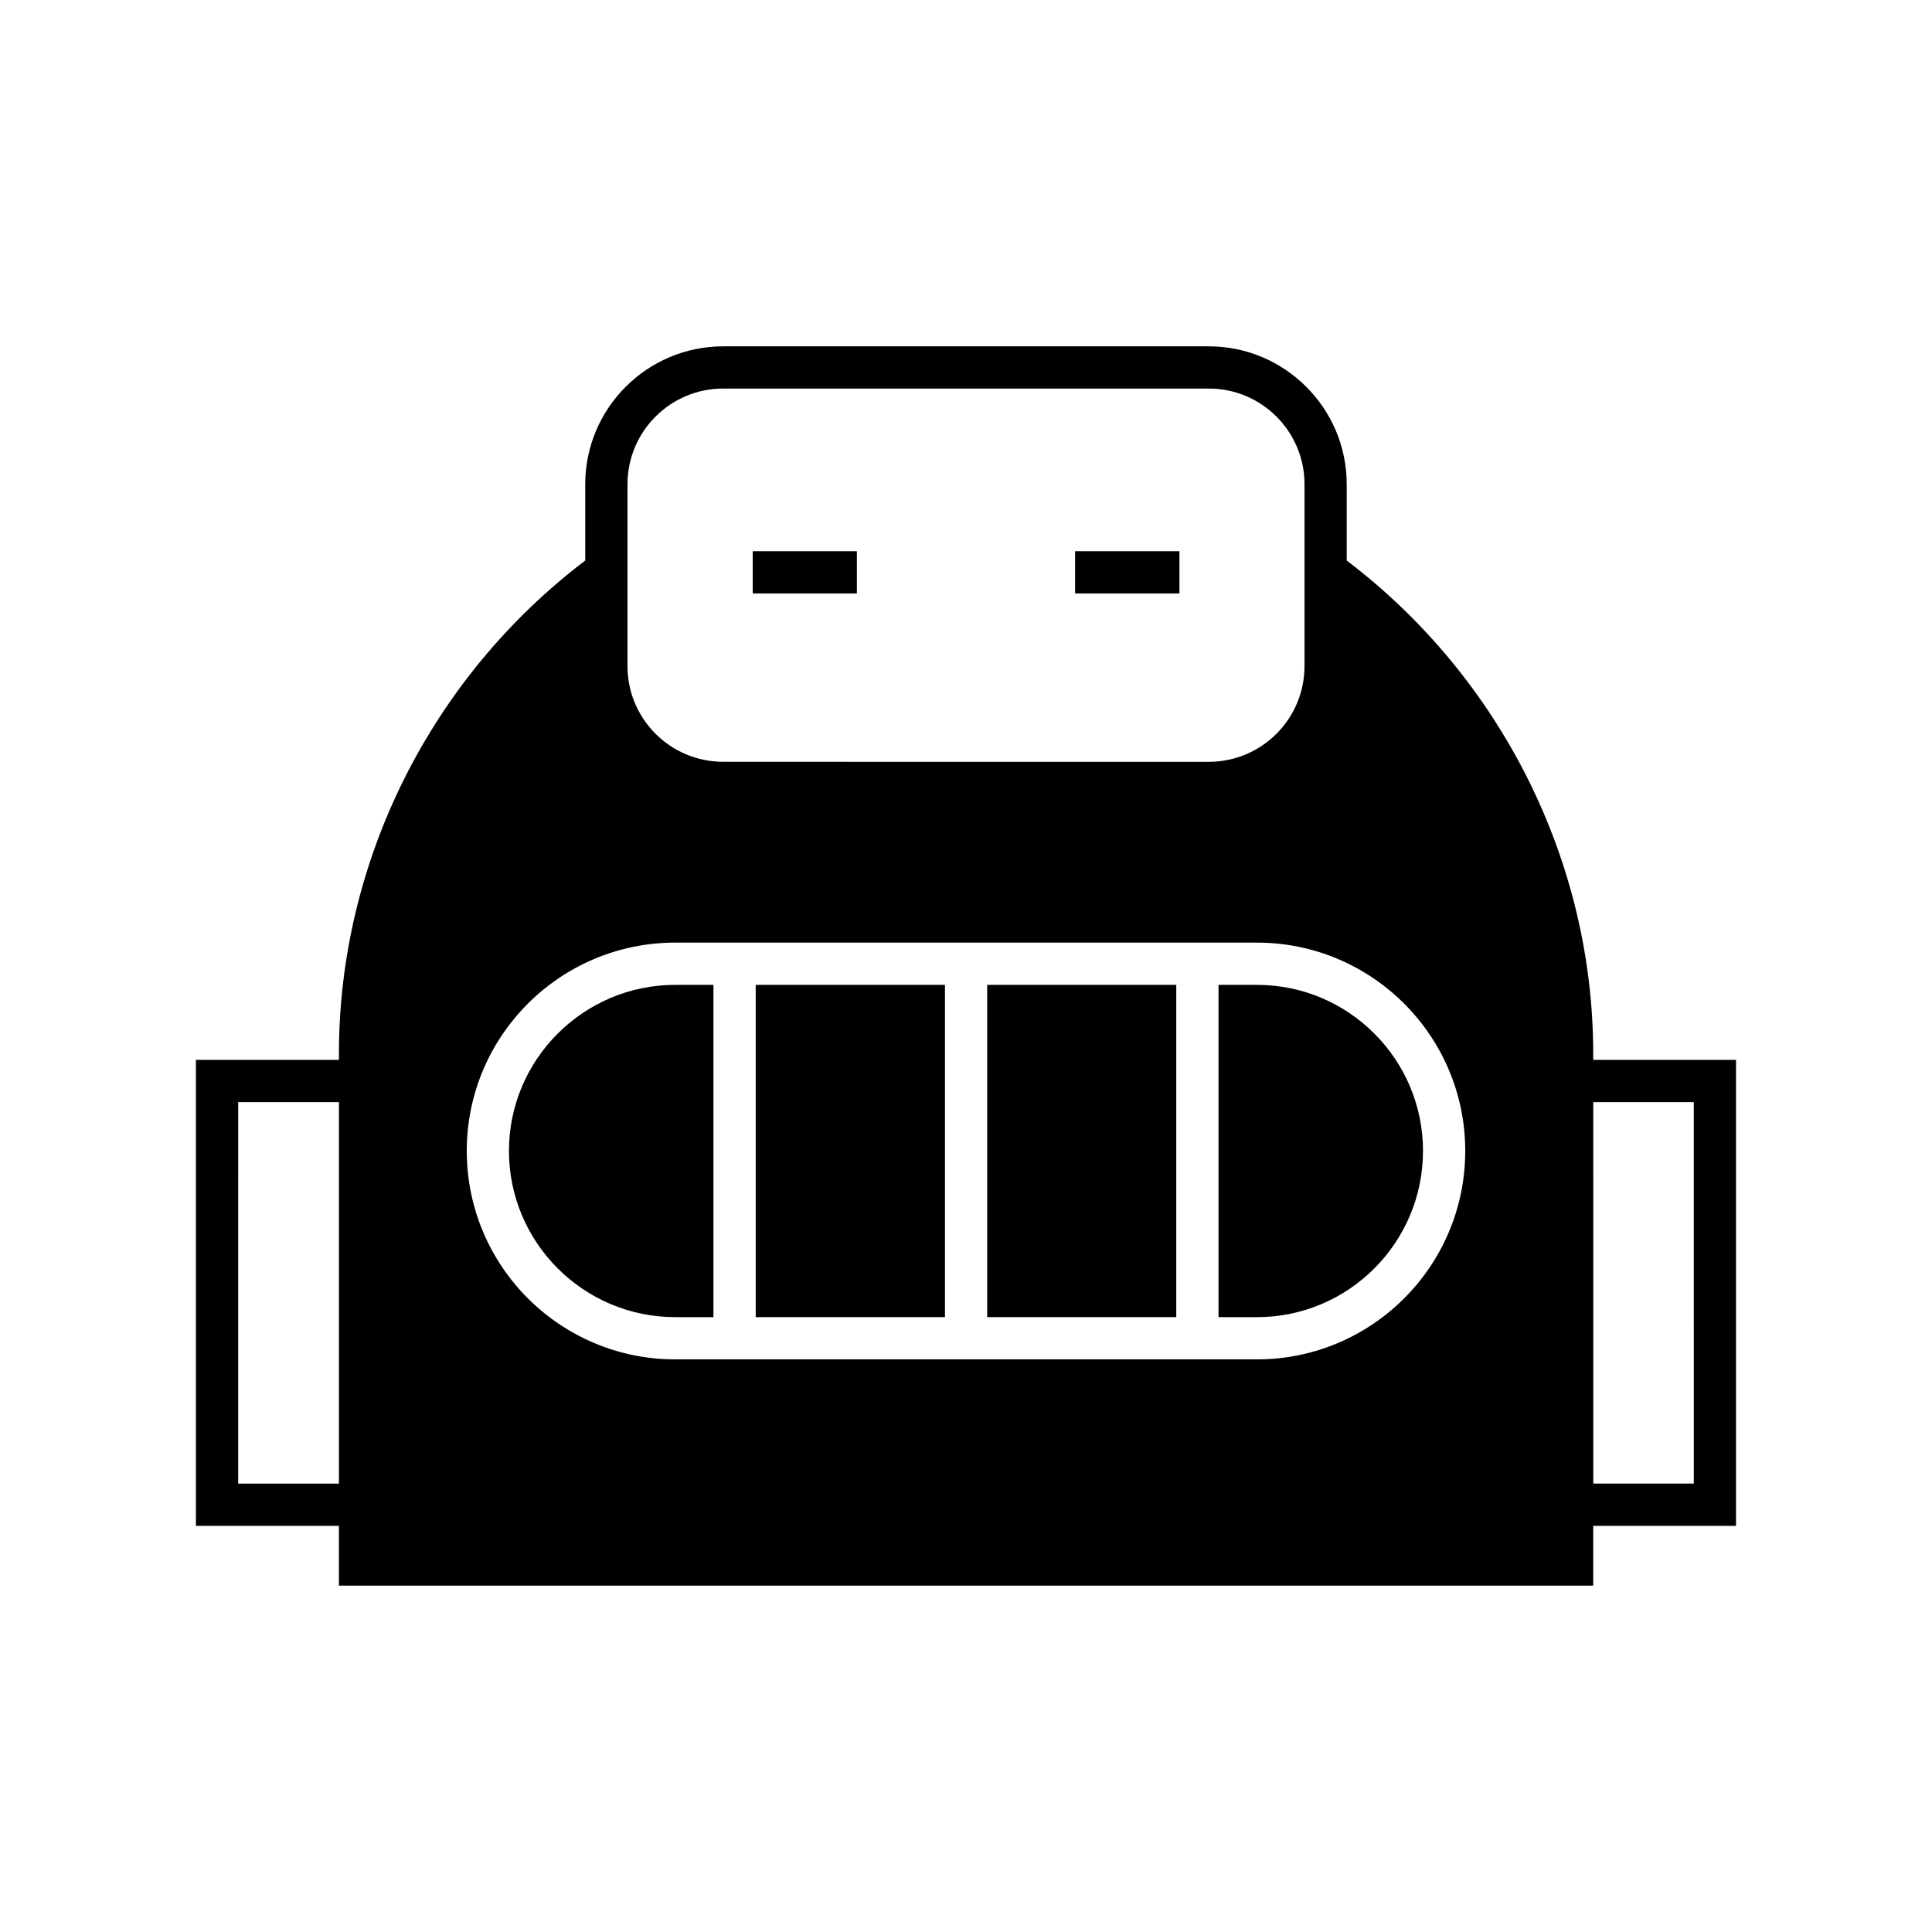
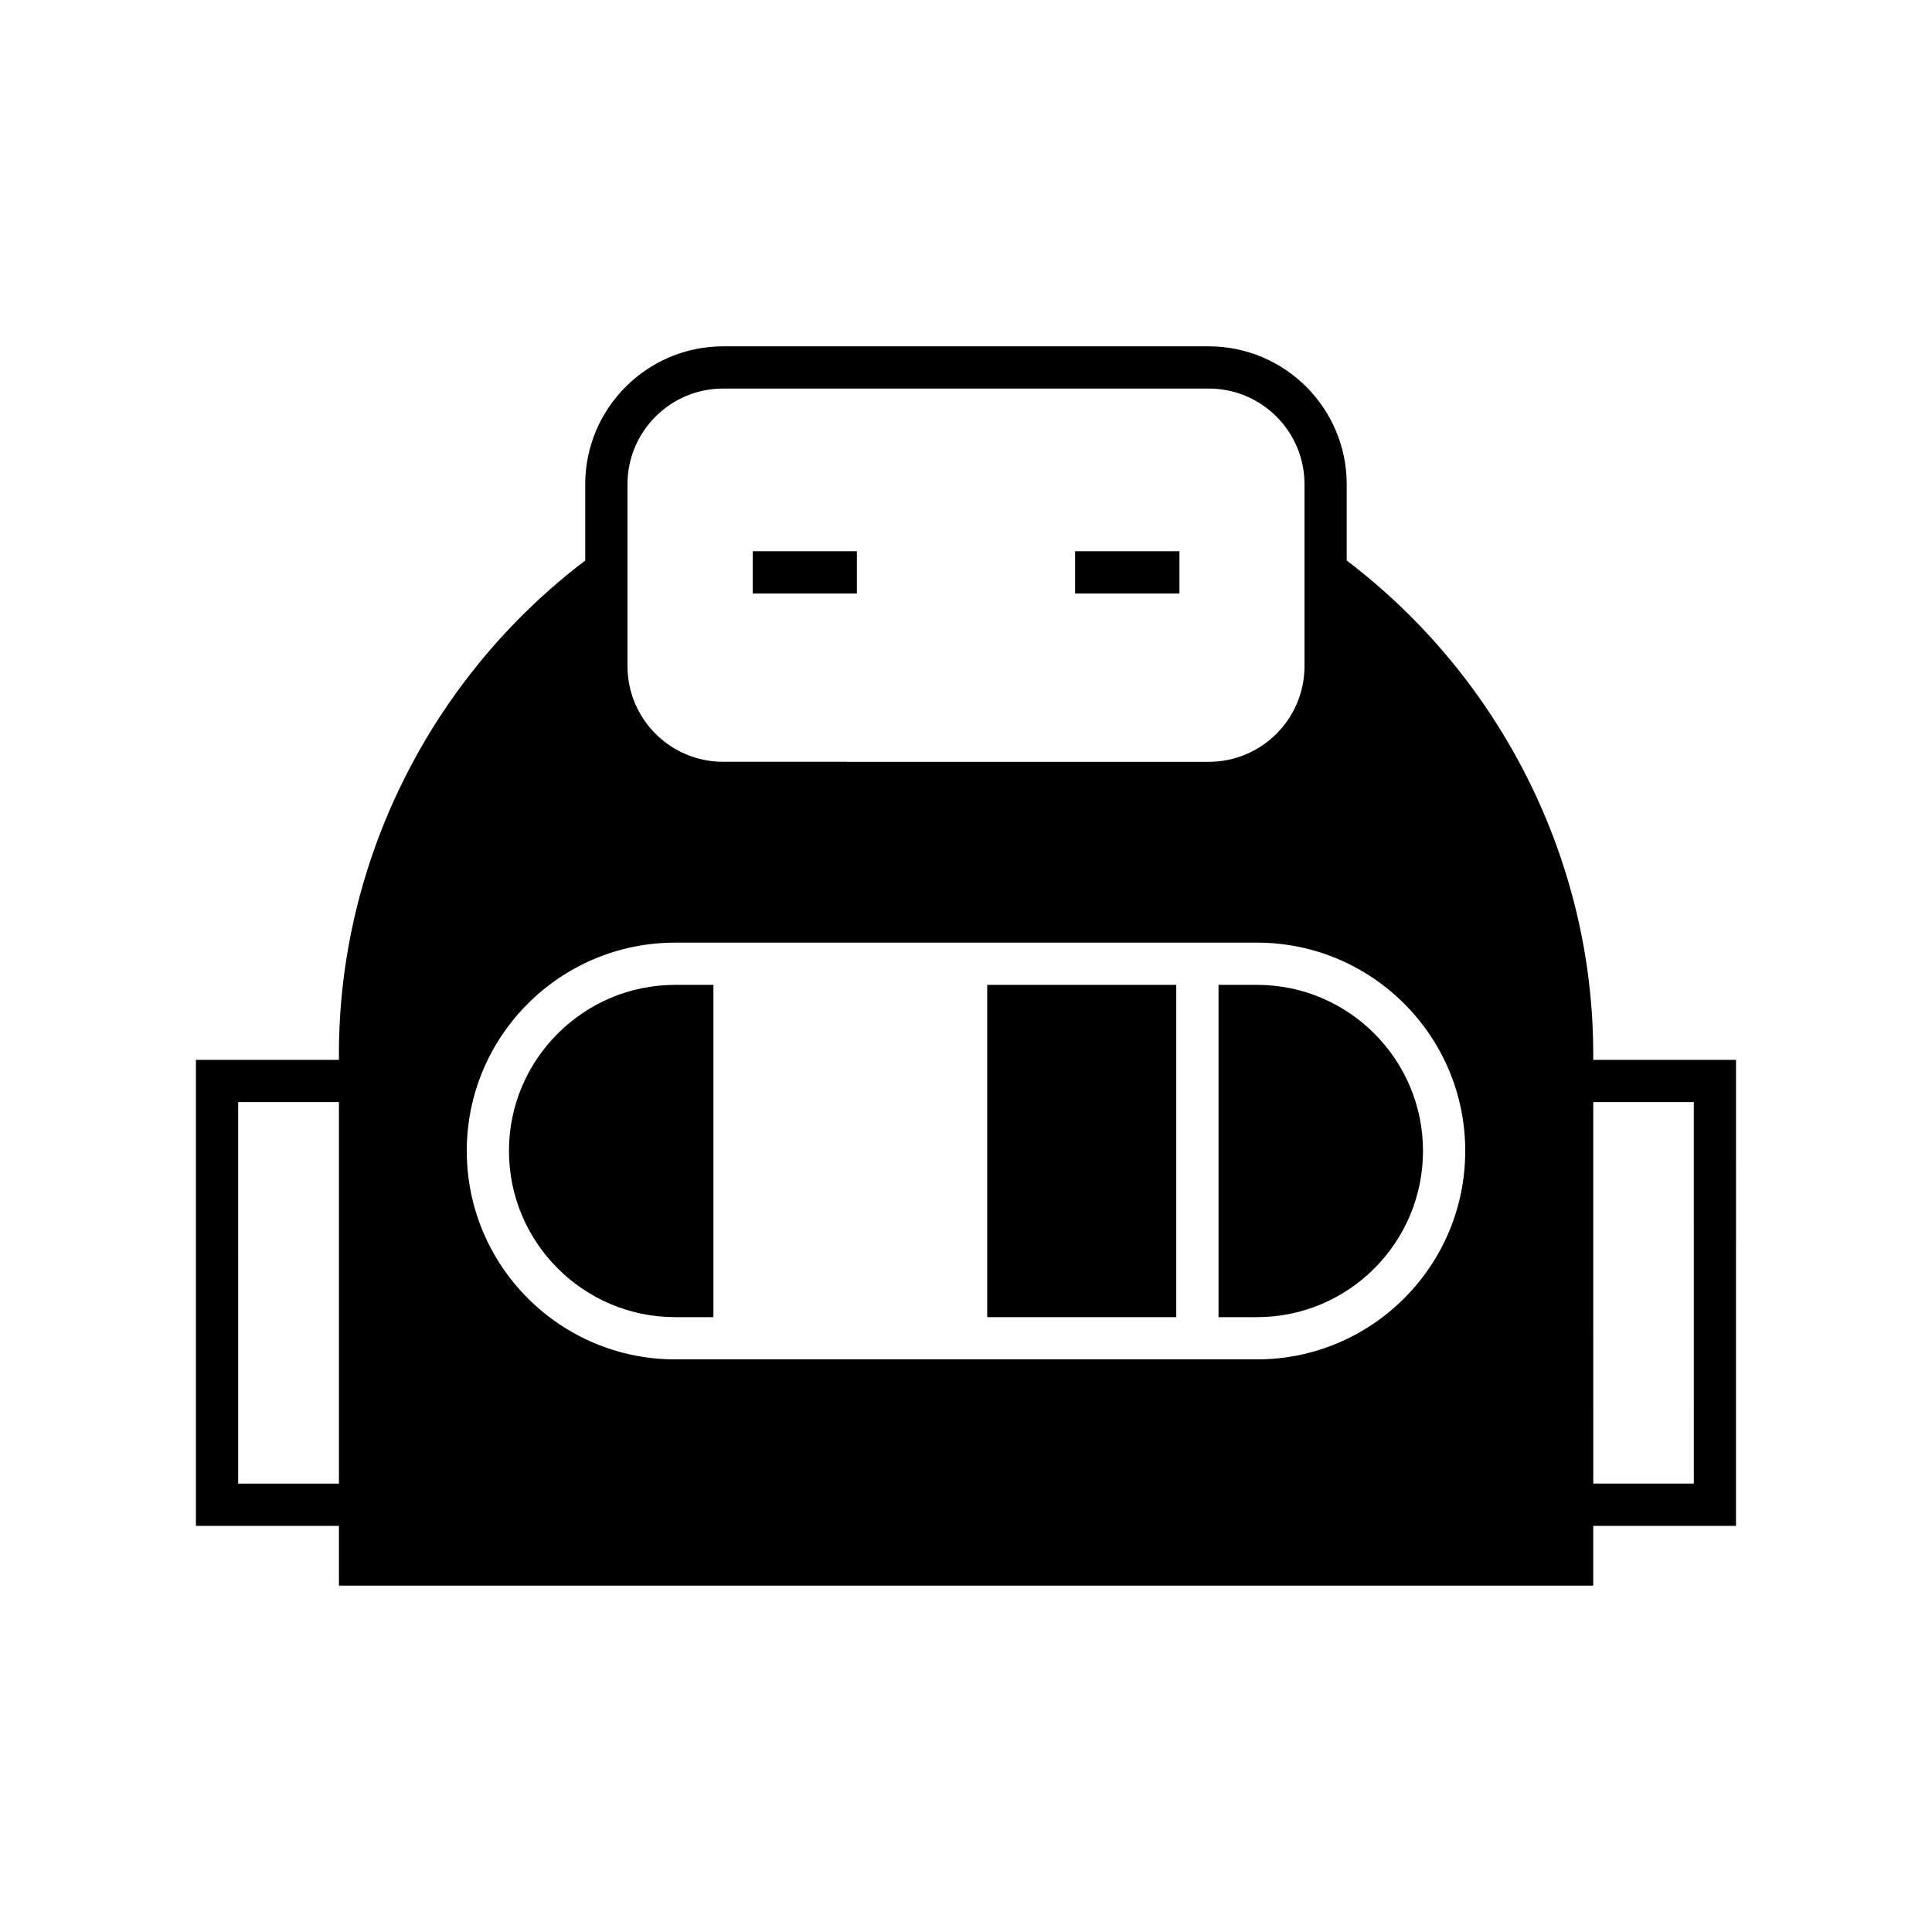
<svg xmlns="http://www.w3.org/2000/svg" fill="#000000" width="800px" height="800px" version="1.1" viewBox="144 144 512 512">
  <g>
    <path d="m477.11 405h-10.188v88.055h10.188c24.297 0 44-19.762 44-44.055 0-24.238-19.707-44-44-44z" />
    <path d="m428.91 290.08h27.652v11.195h-27.652z" />
-     <path d="m405.62 405h50.102v88.055h-50.102z" />
-     <path d="m344.27 405h50.156v88.055h-50.156z" />
+     <path d="m405.62 405h50.102v88.055h-50.102" />
    <path d="m343.48 290.08h27.598v11.195h-27.598z" />
    <path d="m278.88 449c0 24.297 19.762 44.055 44.055 44.055h10.133v-88.055h-10.129c-24.297 0-44.059 19.762-44.059 44z" />
    <path d="m566.22 424.88v-1.625c0-50.996-24.406-99.641-65.328-130.71v-20.207c0-20.152-16.402-36.555-36.555-36.555h-128.69c-20.152 0-36.555 16.402-36.555 36.555v20.207c-40.922 31.07-65.273 79.715-65.273 130.71v1.625h-37.898v123.49h37.898v15.844h332.4v-15.844h37.84l0.004-123.49zm-332.4 112.29h-26.703l0.004-101.1h26.699zm76.469-264.84c0-13.996 11.363-25.359 25.359-25.359h128.7c13.996 0 25.359 11.363 25.359 25.359v48.199c0 13.996-11.363 25.359-25.359 25.359l-128.7-0.004c-13.996 0-25.359-11.363-25.359-25.359zm166.82 231.92h-154.16c-30.508 0-55.25-24.742-55.25-55.25 0-30.453 24.742-55.195 55.25-55.195h154.16c30.453 0 55.195 24.742 55.195 55.195 0 30.508-24.742 55.25-55.195 55.25zm115.77 32.918h-26.645l-0.004-101.1h26.645z" />
  </g>
</svg>